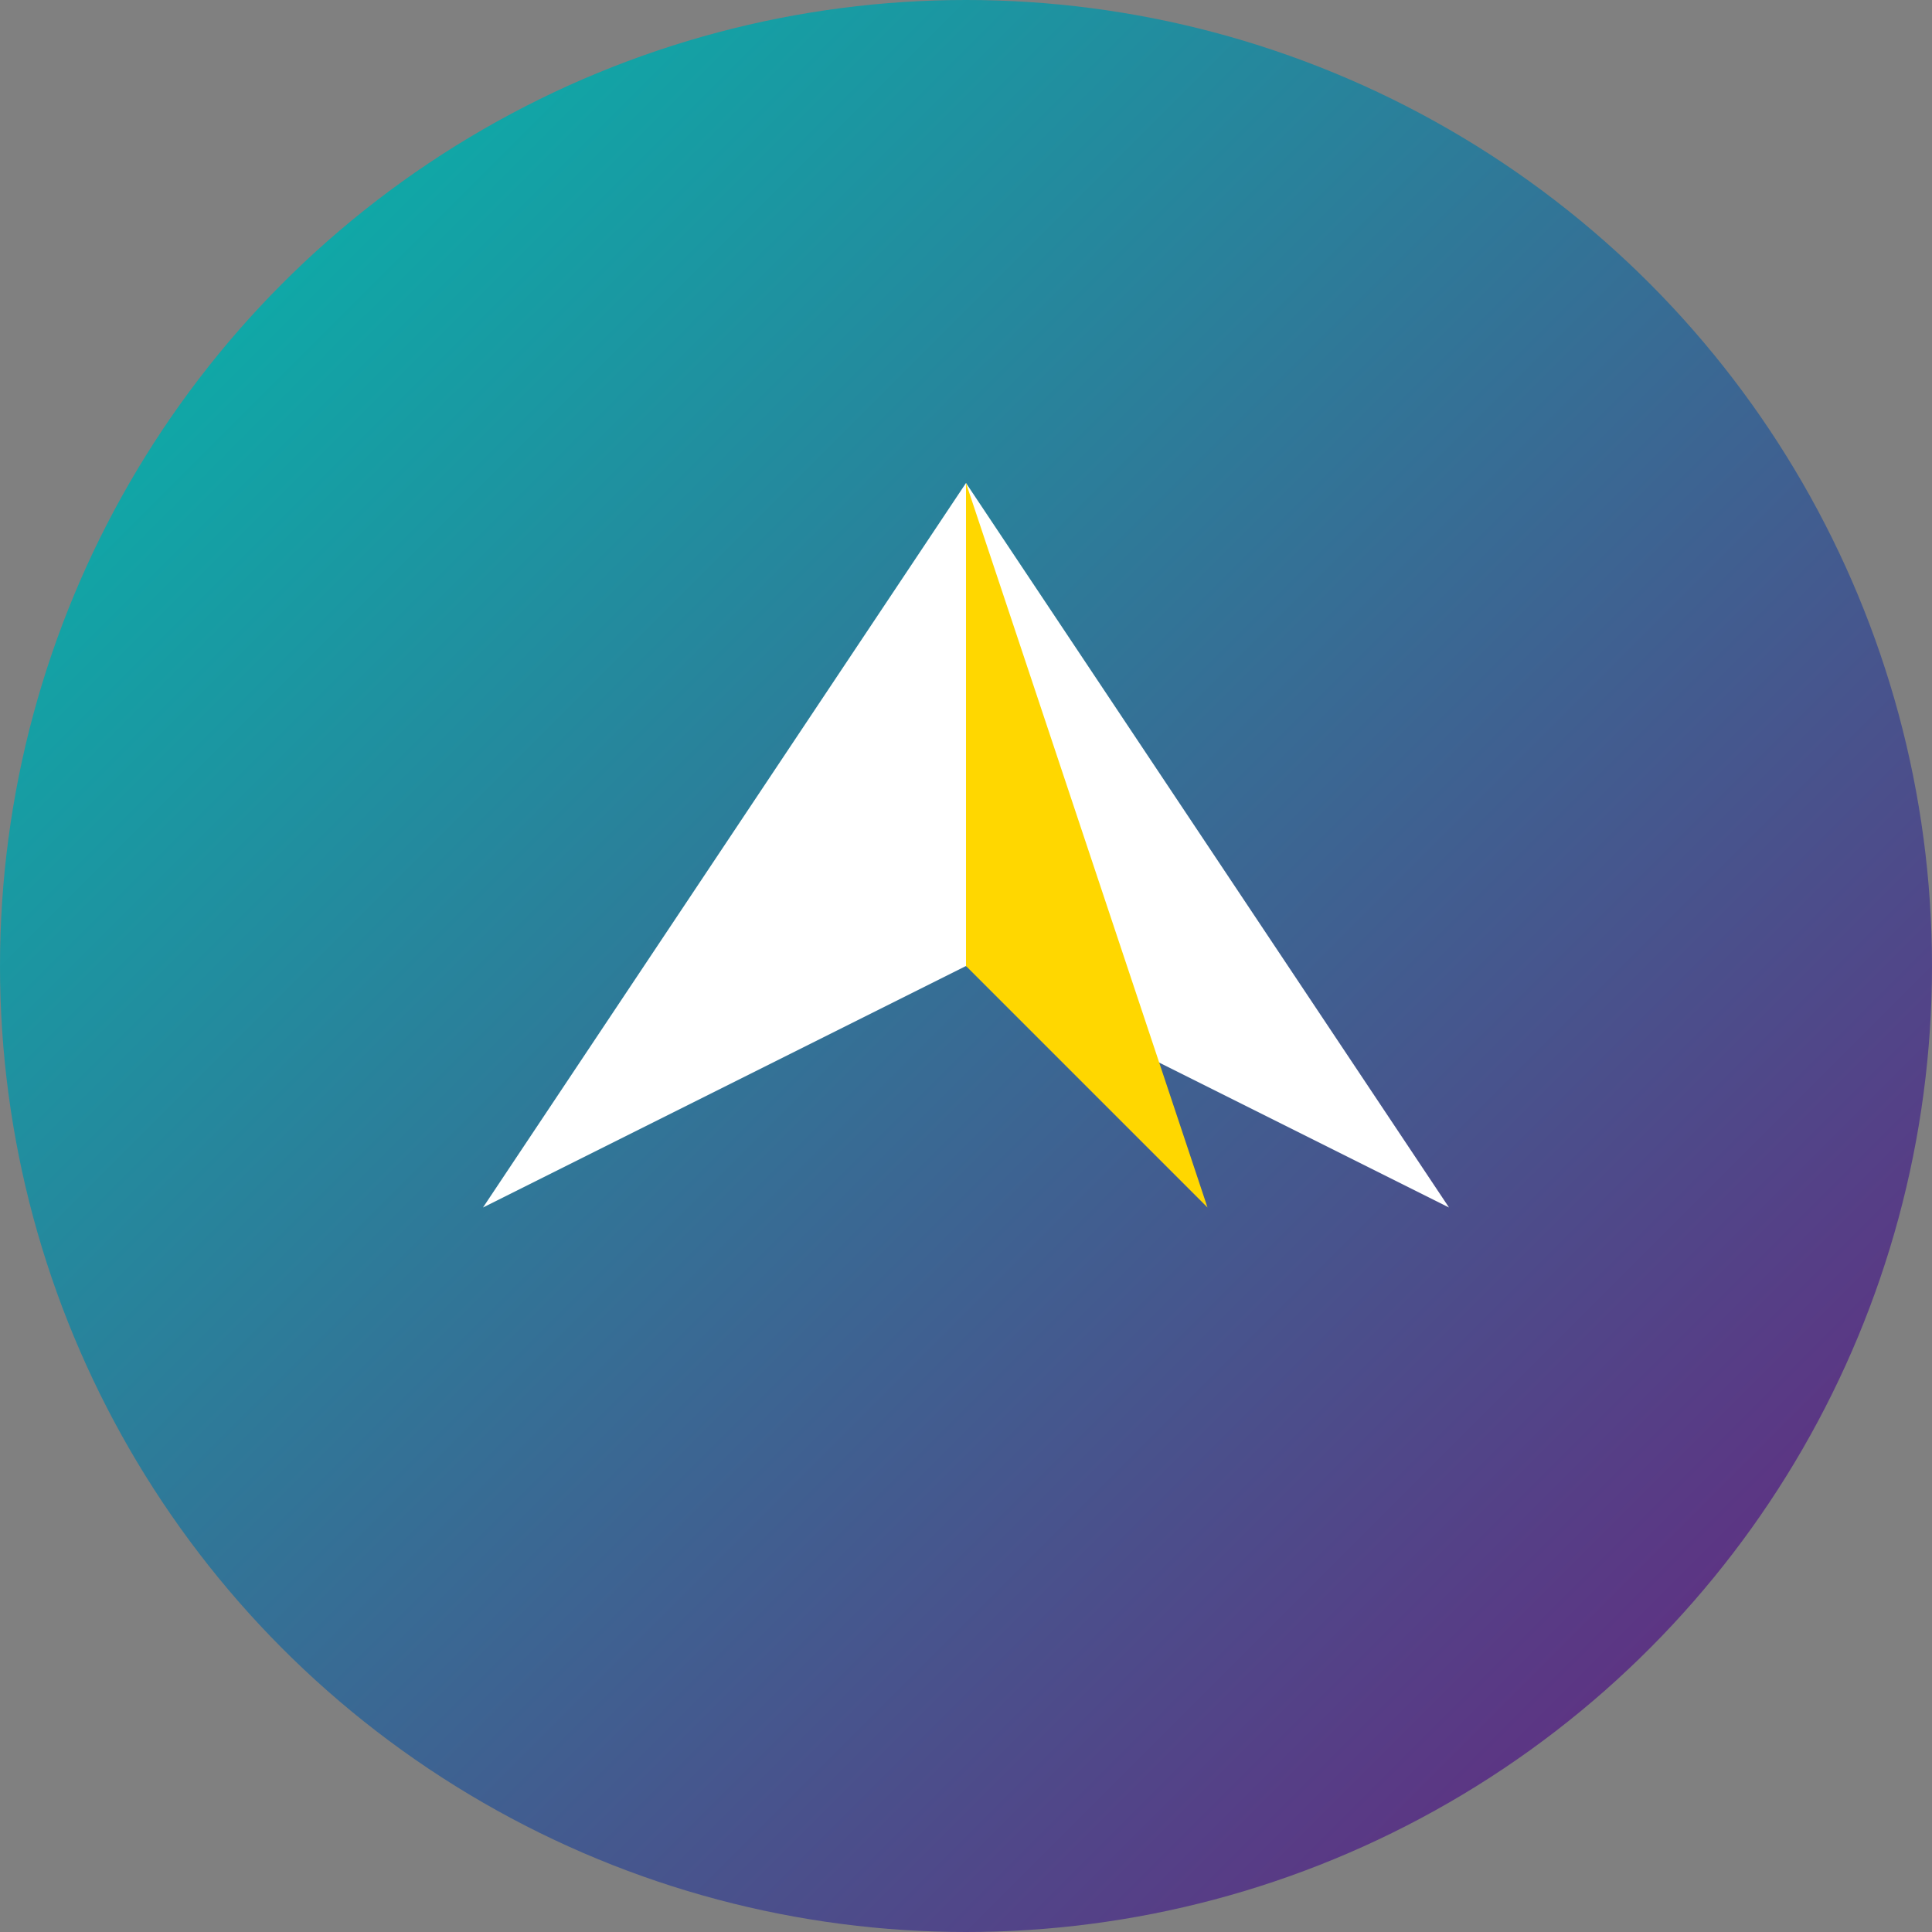
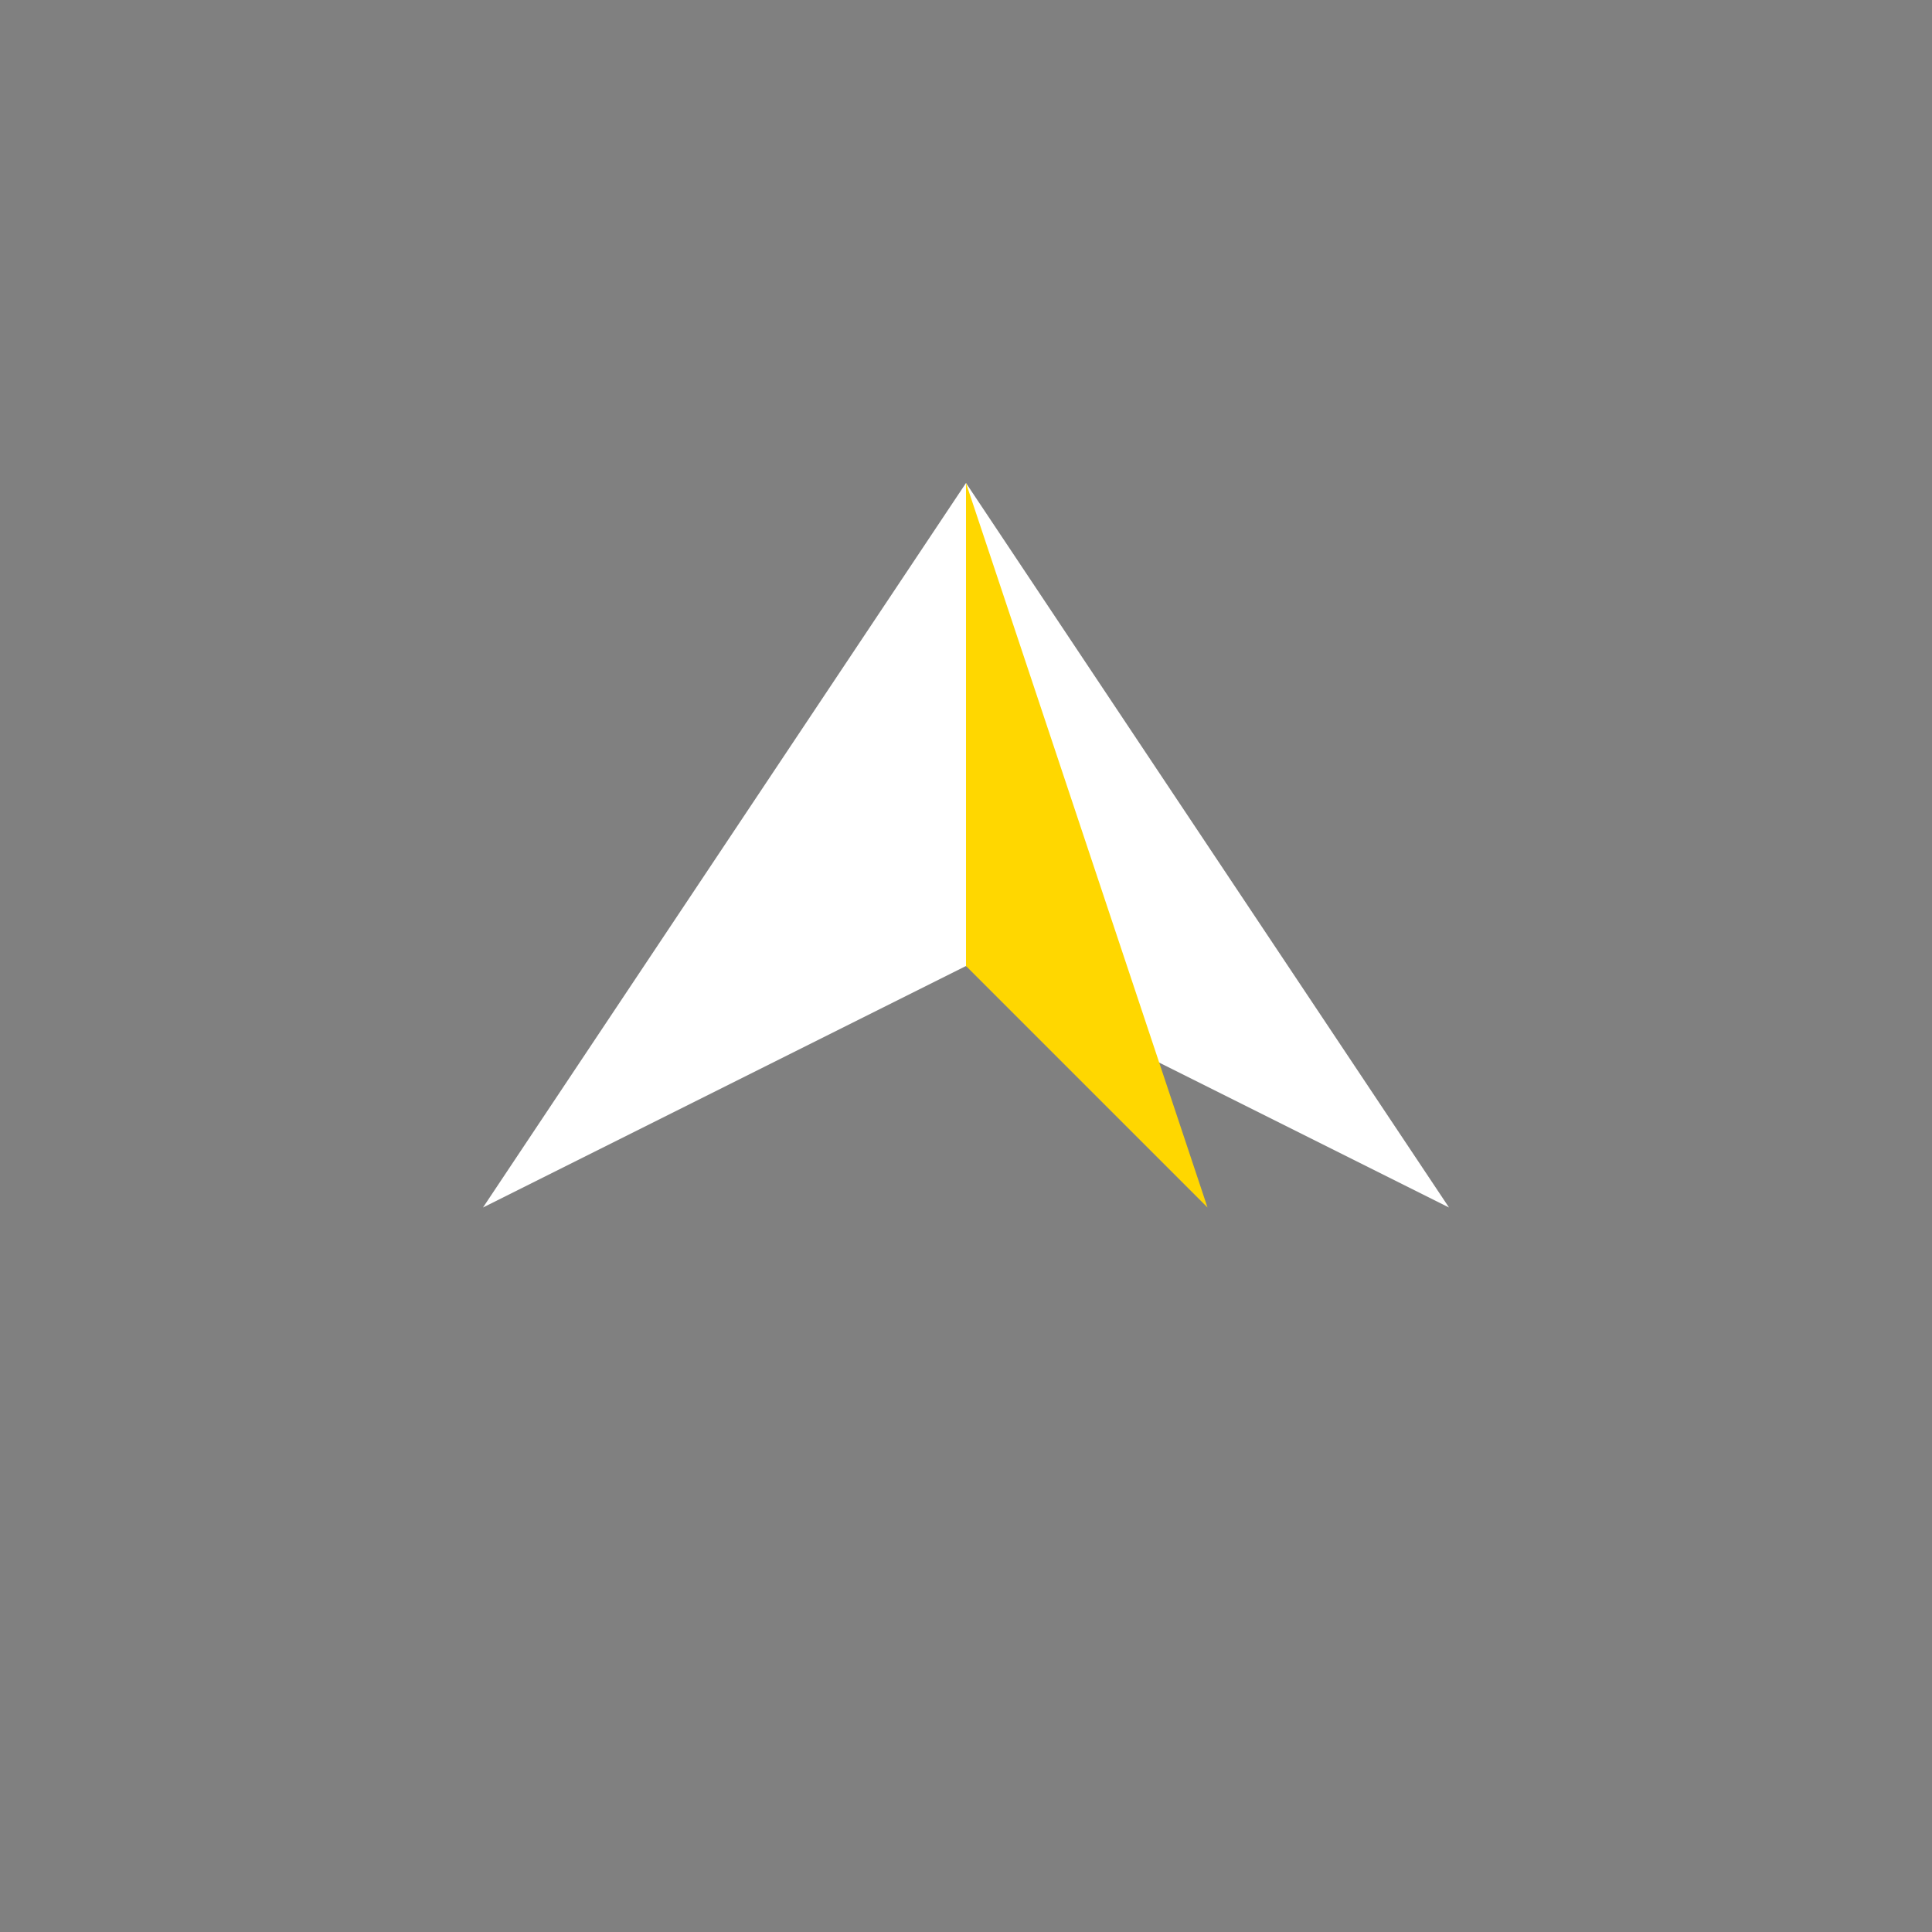
<svg xmlns="http://www.w3.org/2000/svg" width="64" height="64" viewBox="0 0 64 64" fill="none">
  <rect x="0" y="0" width="64" height="64" fill="#808080" stroke="none" />
  <defs>
    <linearGradient id="bg" x1="0" y1="0" x2="64" y2="64" gradientUnits="userSpaceOnUse">
      <stop stop-color="#00BFAE" />
      <stop offset="1" stop-color="#6C1D7C" />
    </linearGradient>
  </defs>
-   <circle cx="32" cy="32" r="32" fill="url(#bg)" />
  <polygon points="16,40 32,16 48,40 32,32" fill="#fff" />
  <polygon points="32,16 32,32 40,40" fill="#FFD700" />
</svg>